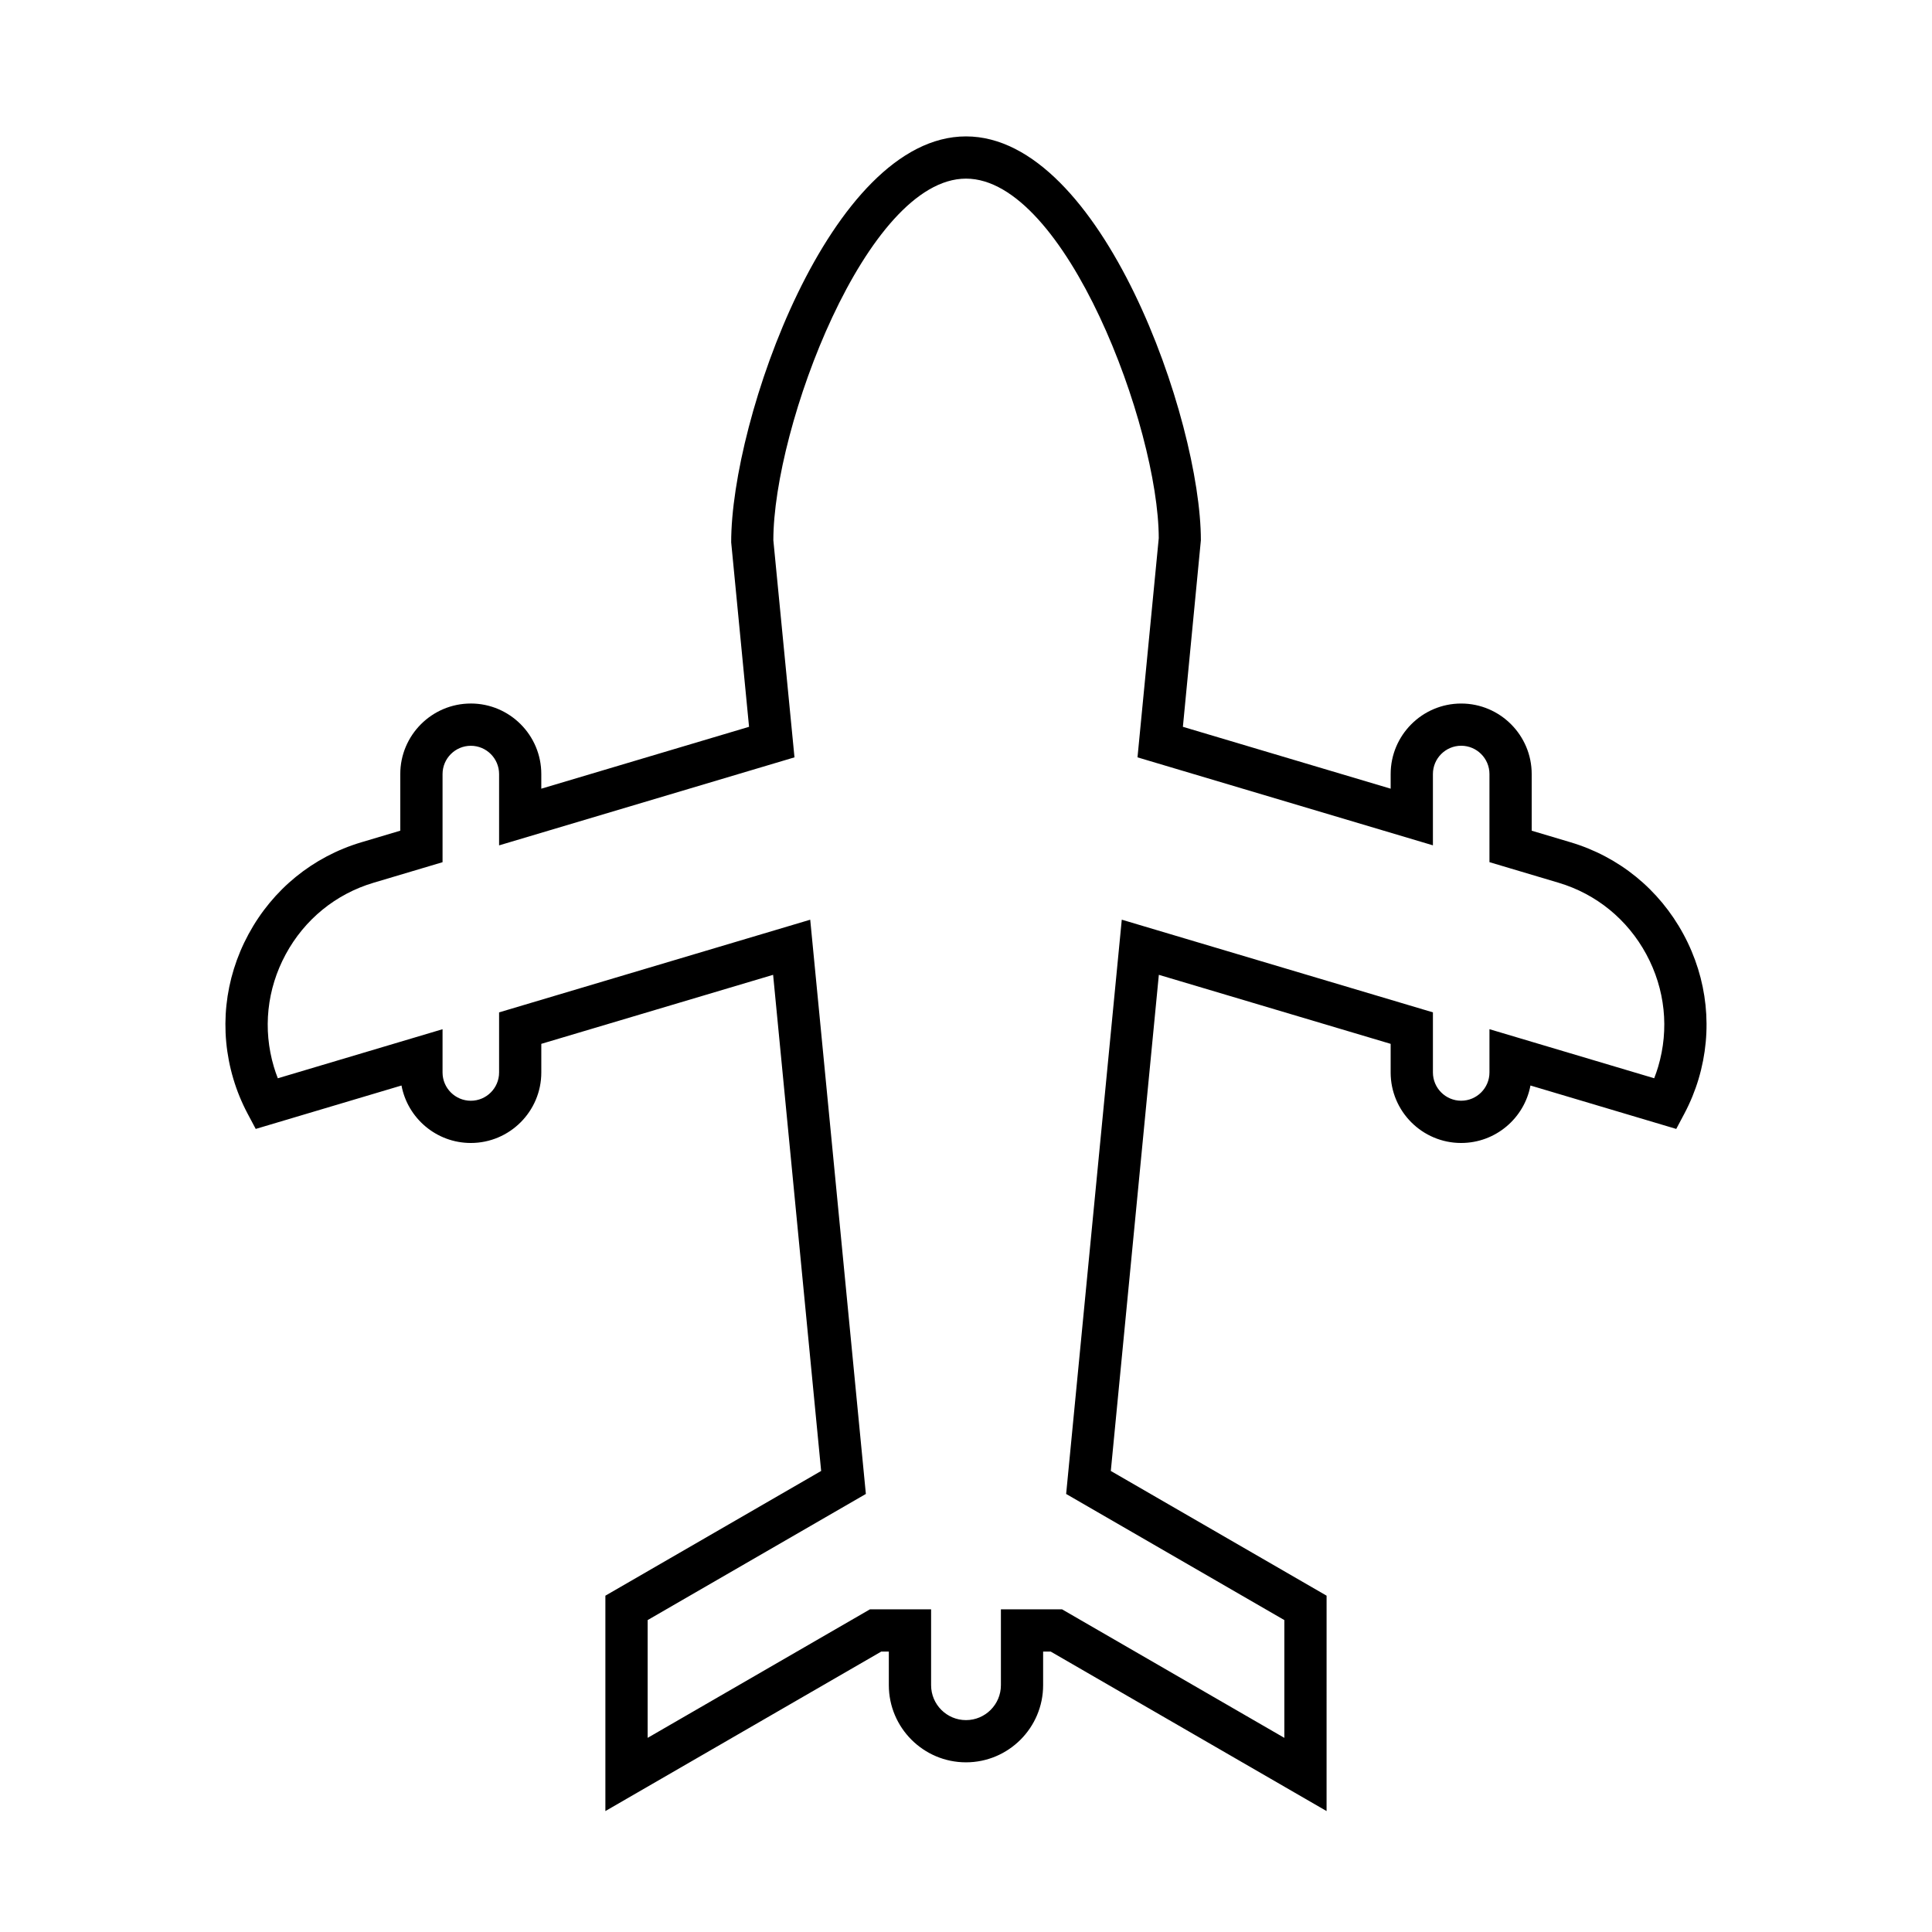
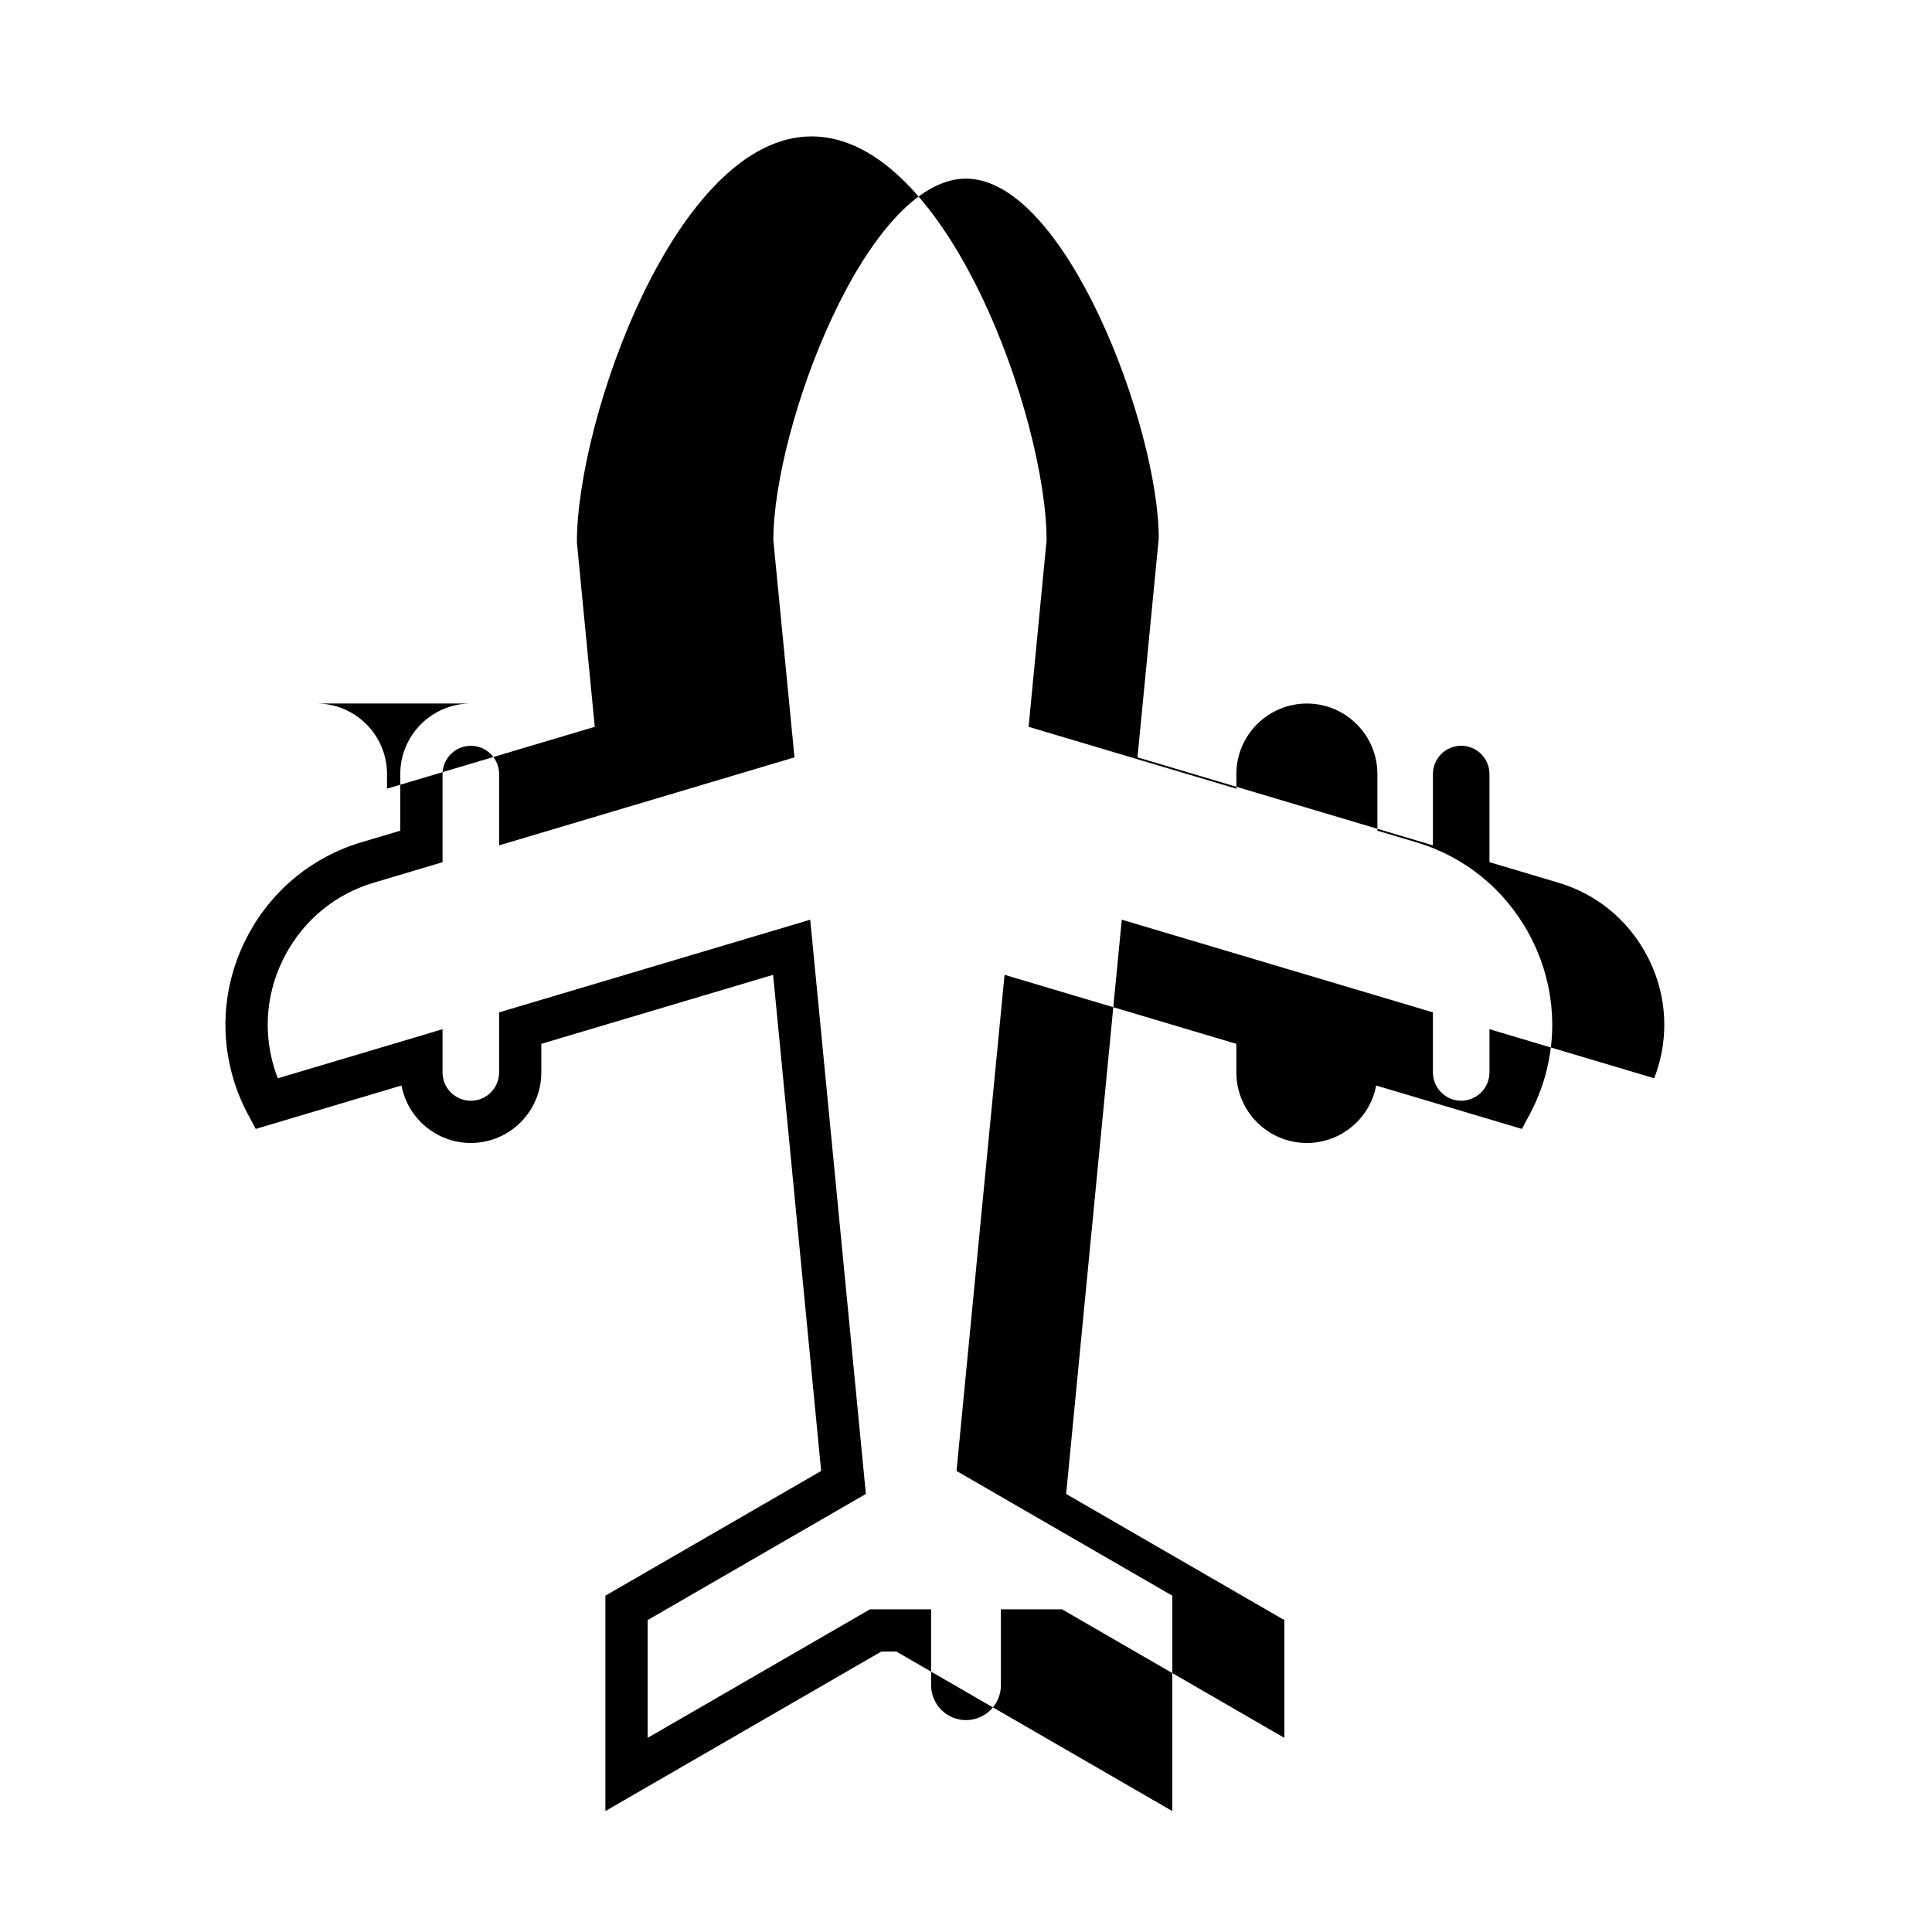
<svg xmlns="http://www.w3.org/2000/svg" fill="#000000" width="800px" height="800px" version="1.1" viewBox="144 144 512 512">
-   <path d="m268.77 330.44c-10.305 0-18.691 8.387-18.691 18.691v15.008l-10.305 3.07c-12.863 3.832-23.484 12.48-29.91 24.355-6.422 11.875-7.852 25.5-4.019 38.355 0.934 3.152 2.203 6.25 3.773 9.207l2.152 4.051 38.633-11.508c1.625 8.66 9.242 15.23 18.367 15.23 10.305 0 18.684-8.383 18.684-18.688v-7.582l61.43-18.293 12.73 131.48-57.18 33.055v57.078l73.117-42.27h2v8.906c0 11.273 9.172 20.449 20.445 20.449 11.273 0 20.445-9.172 20.445-20.449v-8.906h2l73.117 42.27 0.004-57.078-57.184-33.055 12.73-131.48 61.43 18.293v7.582c0 10.305 8.379 18.688 18.684 18.688 9.125 0 16.746-6.57 18.367-15.23l38.637 11.508 2.148-4.051c1.57-2.957 2.836-6.055 3.773-9.203 3.832-12.859 2.406-26.48-4.019-38.355-6.422-11.875-17.047-20.523-29.906-24.355l-10.305-3.07v-15.008c0-10.305-8.387-18.691-18.691-18.691-10.305 0-18.684 8.387-18.684 18.691v3.875l-55.062-16.398 4.766-49.434c0-31.926-26.289-107.03-62.25-107.03-35.961 0-62.25 75.105-62.223 107.57l4.734 48.895-55.055 16.398v-3.875c0.004-10.312-8.379-18.699-18.684-18.699zm85.777 14.266-5.602-57.531c0-29.938 24.684-95.836 51.055-95.836s51.055 65.898 51.082 95.293l-5.633 58.074 78.289 23.316v-18.895c0-4.133 3.363-7.496 7.488-7.496 4.133 0 7.496 3.363 7.496 7.496v23.355l18.309 5.453c9.992 2.977 18.254 9.711 23.254 18.953 5.004 9.246 6.113 19.84 3.137 29.836-0.305 1.016-0.652 2.027-1.043 3.027l-43.656-13.004v11.465c0 4.129-3.363 7.492-7.496 7.492-4.129 0-7.488-3.363-7.488-7.492v-15.926l-82.457-24.559-14.742 152.19 57.828 33.426v31.211l-58.914-34.062h-16.203v20.105c0 5.102-4.148 9.254-9.25 9.254s-9.25-4.148-9.25-9.254v-20.105h-16.203l-58.914 34.059v-31.211l57.828-33.426-14.746-152.18-82.453 24.559v15.926c0 4.129-3.363 7.492-7.488 7.492-4.133 0-7.496-3.363-7.496-7.492v-11.465l-43.656 13.004c-0.395-1-0.738-2.012-1.043-3.027-2.973-9.992-1.863-20.586 3.137-29.832 5.004-9.242 13.262-15.977 23.254-18.953l18.309-5.453v-23.355c0-4.133 3.363-7.496 7.496-7.496 4.129 0 7.488 3.363 7.488 7.496v18.895z" />
+   <path d="m268.77 330.44c-10.305 0-18.691 8.387-18.691 18.691v15.008l-10.305 3.07c-12.863 3.832-23.484 12.48-29.91 24.355-6.422 11.875-7.852 25.5-4.019 38.355 0.934 3.152 2.203 6.25 3.773 9.207l2.152 4.051 38.633-11.508c1.625 8.66 9.242 15.23 18.367 15.23 10.305 0 18.684-8.383 18.684-18.688v-7.582l61.43-18.293 12.73 131.48-57.18 33.055v57.078l73.117-42.27h2v8.906v-8.906h2l73.117 42.27 0.004-57.078-57.184-33.055 12.73-131.48 61.43 18.293v7.582c0 10.305 8.379 18.688 18.684 18.688 9.125 0 16.746-6.57 18.367-15.23l38.637 11.508 2.148-4.051c1.57-2.957 2.836-6.055 3.773-9.203 3.832-12.859 2.406-26.48-4.019-38.355-6.422-11.875-17.047-20.523-29.906-24.355l-10.305-3.07v-15.008c0-10.305-8.387-18.691-18.691-18.691-10.305 0-18.684 8.387-18.684 18.691v3.875l-55.062-16.398 4.766-49.434c0-31.926-26.289-107.03-62.25-107.03-35.961 0-62.25 75.105-62.223 107.57l4.734 48.895-55.055 16.398v-3.875c0.004-10.312-8.379-18.699-18.684-18.699zm85.777 14.266-5.602-57.531c0-29.938 24.684-95.836 51.055-95.836s51.055 65.898 51.082 95.293l-5.633 58.074 78.289 23.316v-18.895c0-4.133 3.363-7.496 7.488-7.496 4.133 0 7.496 3.363 7.496 7.496v23.355l18.309 5.453c9.992 2.977 18.254 9.711 23.254 18.953 5.004 9.246 6.113 19.84 3.137 29.836-0.305 1.016-0.652 2.027-1.043 3.027l-43.656-13.004v11.465c0 4.129-3.363 7.492-7.496 7.492-4.129 0-7.488-3.363-7.488-7.492v-15.926l-82.457-24.559-14.742 152.19 57.828 33.426v31.211l-58.914-34.062h-16.203v20.105c0 5.102-4.148 9.254-9.25 9.254s-9.25-4.148-9.25-9.254v-20.105h-16.203l-58.914 34.059v-31.211l57.828-33.426-14.746-152.18-82.453 24.559v15.926c0 4.129-3.363 7.492-7.488 7.492-4.133 0-7.496-3.363-7.496-7.492v-11.465l-43.656 13.004c-0.395-1-0.738-2.012-1.043-3.027-2.973-9.992-1.863-20.586 3.137-29.832 5.004-9.242 13.262-15.977 23.254-18.953l18.309-5.453v-23.355c0-4.133 3.363-7.496 7.496-7.496 4.129 0 7.488 3.363 7.488 7.496v18.895z" />
</svg>